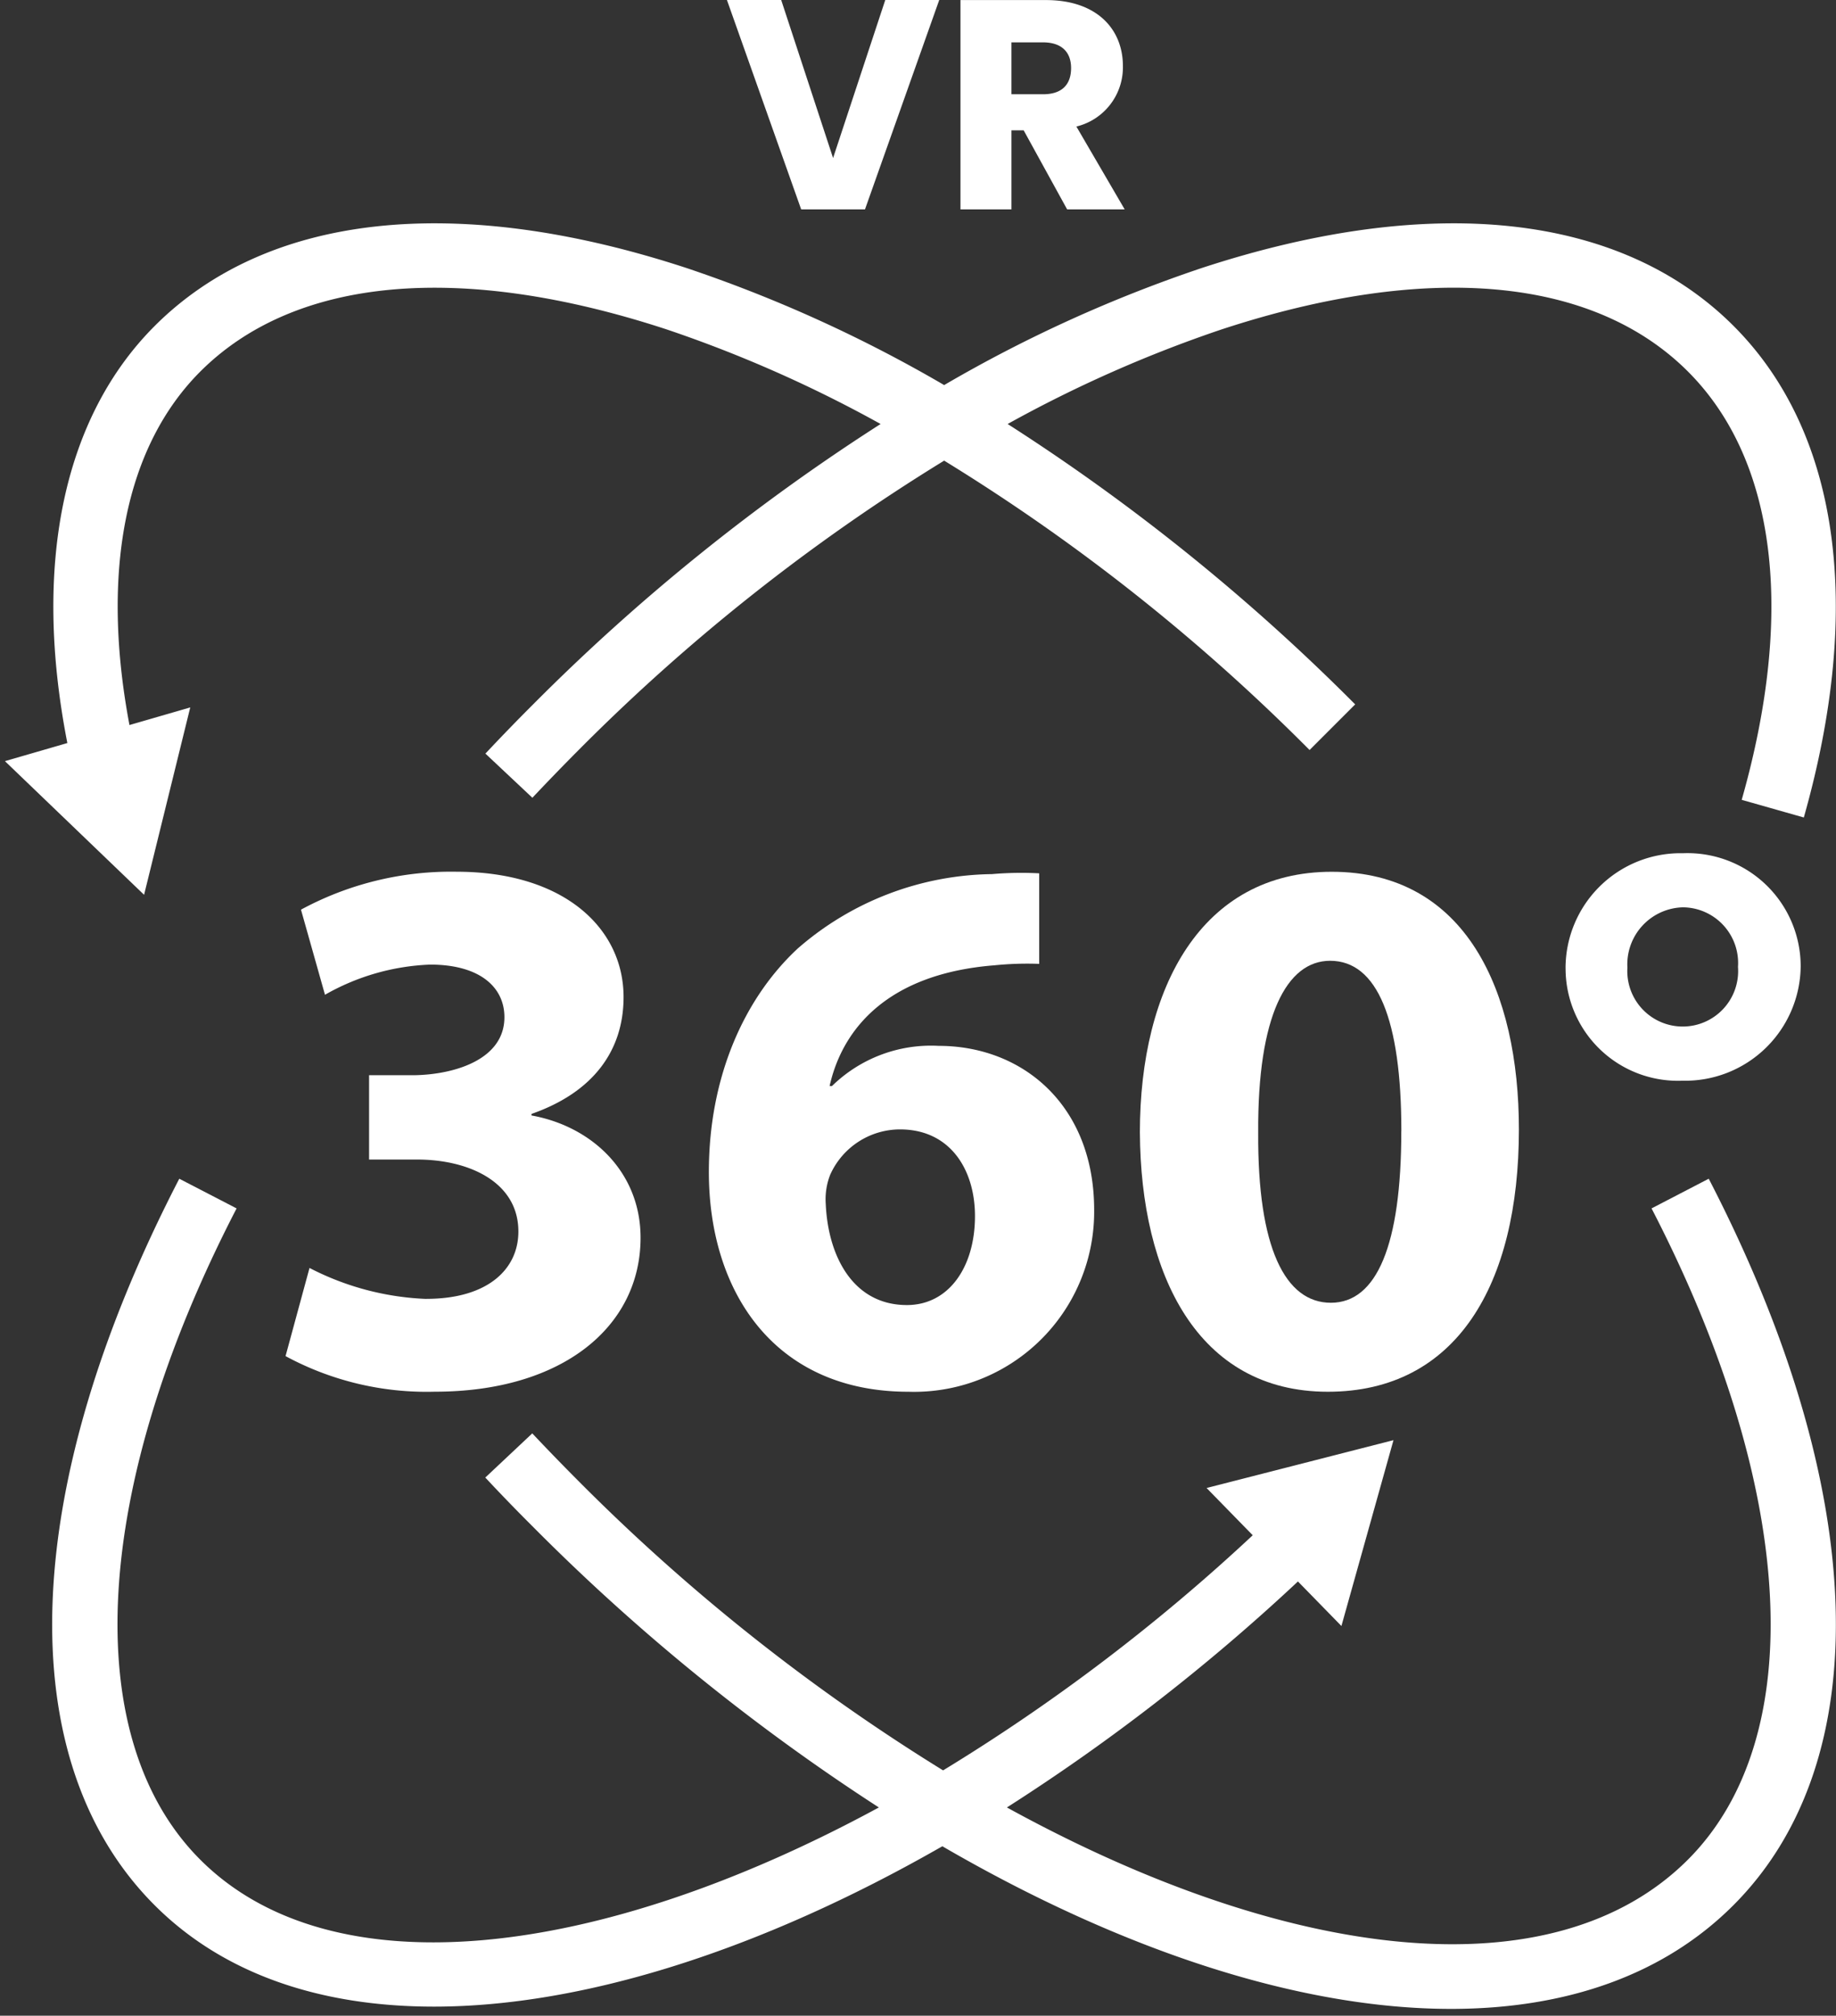
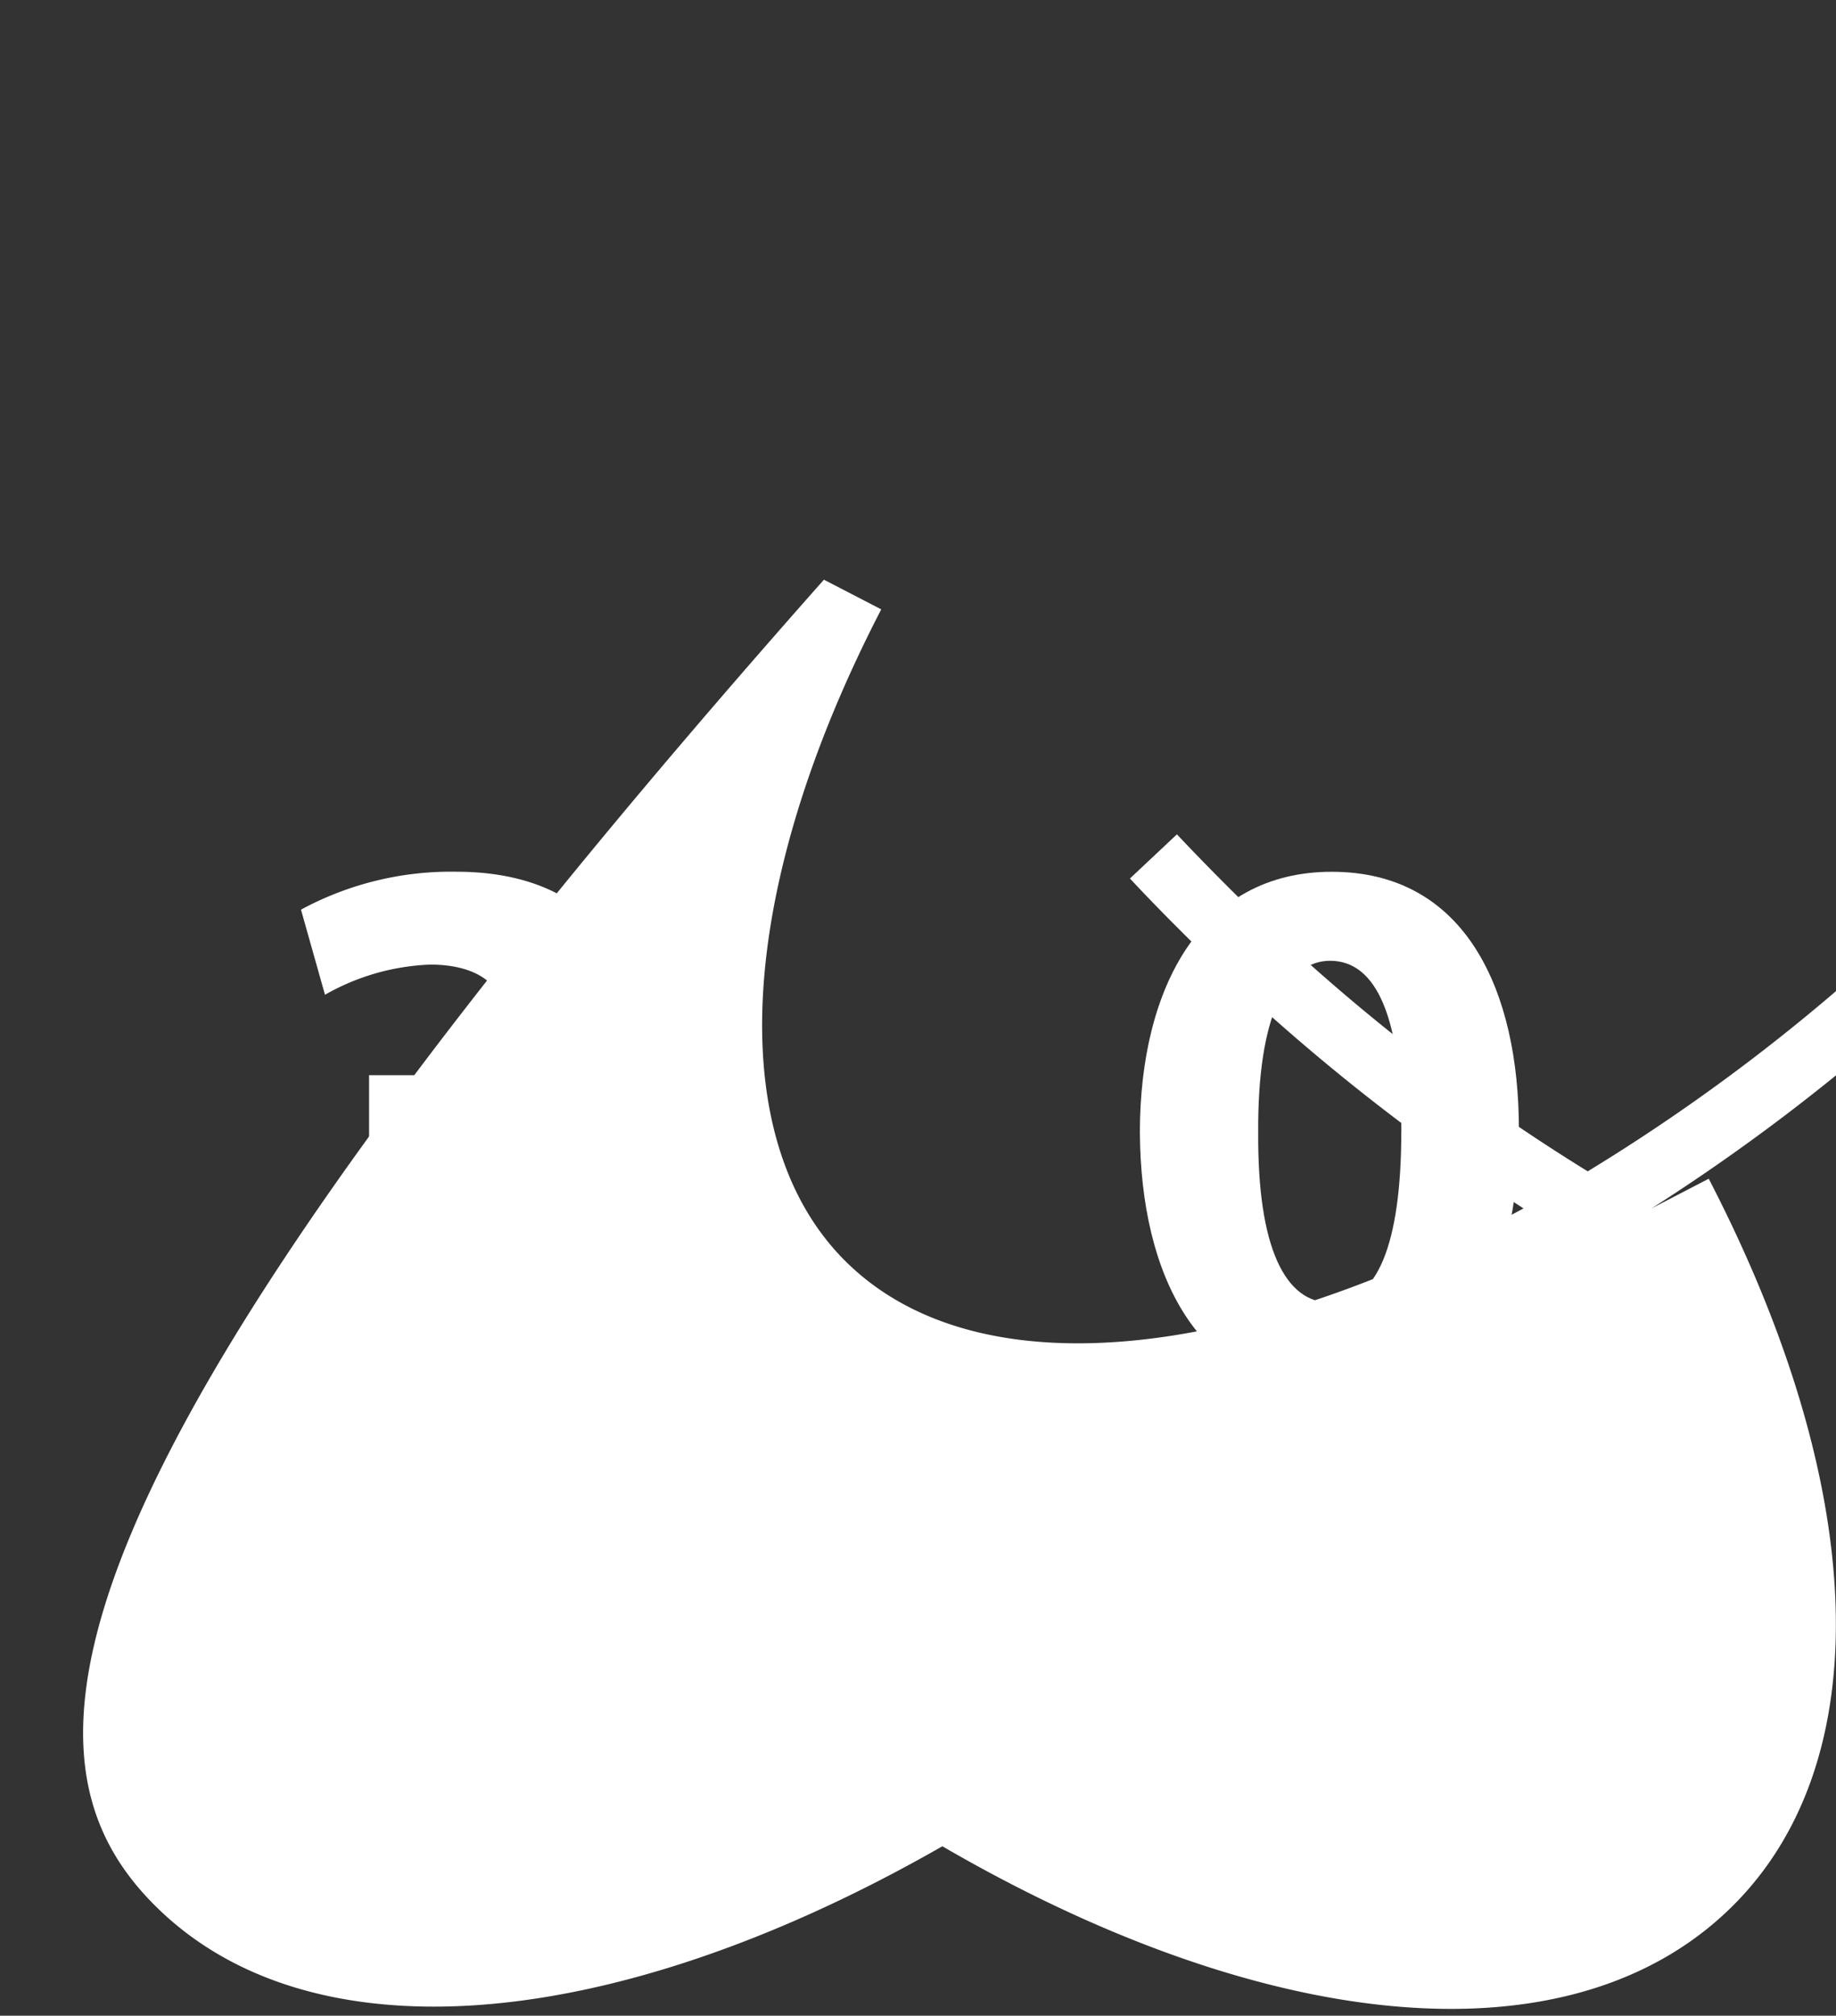
<svg xmlns="http://www.w3.org/2000/svg" viewBox="0 0 110.837 121.636">
  <rect x="0" y="0" width="110.837" height="121.636" fill="#333333" stroke="none" />
  <defs>
    <clipPath id="a">
      <path data-name="長方形 30904" fill="#fff" d="M0 0h110.539v107.752H0z" />
    </clipPath>
  </defs>
  <g data-name="グループ 74475">
    <g data-name="グループ 74417">
      <g data-name="グループ 74416">
        <g data-name="グループ 74415" clip-path="url(#a)" fill="#fff" transform="translate(.298 13.476)">
          <path data-name="パス 74053" d="M25.44 64.907a16.733 16.733 0 01-7.053-1.869l-1.447 5.32a17.9 17.9 0 009.011 2.148c7.7 0 12.421-3.922 12.421-9.292 0-3.969-2.943-6.724-6.585-7.378v-.093c3.737-1.306 5.559-3.829 5.559-7.051 0-4.156-3.6-7.564-10.087-7.564a19.027 19.027 0 00-9.387 2.289l1.449 5.136a13.856 13.856 0 016.349-1.821c2.988 0 4.483 1.354 4.483 3.175 0 2.568-3.034 3.456-5.414 3.5h-2.756v5.089h2.9c3.125 0 6.113 1.355 6.113 4.344 0 2.287-1.867 4.063-5.555 4.063" />
-           <path data-name="パス 74054" d="M59.68 44.781a19.7 19.7 0 012.757-.093v-5.463a20.553 20.553 0 00-2.852.047 18.189 18.189 0 00-11.718 4.483c-3.27 3.034-5.372 7.8-5.372 13.493 0 7.239 3.969 13.261 12.049 13.261a10.87 10.87 0 0011.211-10.973c0-6.3-4.3-9.9-9.387-9.9a8.547 8.547 0 00-6.444 2.428h-.141c.795-3.549 3.6-6.771 9.9-7.285m-9.851 12.607a4.628 4.628 0 014.2-2.709c3.034 0 4.528 2.43 4.528 5.232 0 3.081-1.586 5.368-4.11 5.368-3.22 0-4.76-2.9-4.9-6.118a4.042 4.042 0 01.281-1.774" />
          <path data-name="パス 74055" d="M68.516 54.868c.046 8.591 3.5 15.641 11.345 15.641 7.752 0 11.535-6.442 11.535-15.83 0-8.311-3.175-15.548-11.3-15.548-7.843 0-11.581 6.958-11.581 15.737m15.782-.093c0 6.91-1.494 10.364-4.251 10.364s-4.433-3.314-4.388-10.271c-.046-7.051 1.726-10.366 4.342-10.366 2.848 0 4.3 3.549 4.3 10.273" />
-           <path data-name="パス 74056" d="M94.214 44.969a6.783 6.783 0 007.049 6.77 6.976 6.976 0 007.144-6.91 6.832 6.832 0 00-7.1-6.817 6.943 6.943 0 00-7.095 6.958m10.41-.1a3.346 3.346 0 11-6.676.048 3.443 3.443 0 013.361-3.642 3.36 3.36 0 013.315 3.595" />
-           <path data-name="パス 74057" d="M99.404 59.445c8.729 16.866 9.57 31.924 2.194 39.3-8.08 8.08-24.049 6.224-41.11-3.151a120.652 120.652 0 0017.569-13.637l2.625 2.687 3.143-11.214-11.283 2.887 2.786 2.851a115.138 115.138 0 01-18.693 14.189 119.416 119.416 0 01-22-17.45q-1.431-1.434-2.8-2.886l-2.836 2.665q1.4 1.5 2.878 2.971a125.387 125.387 0 0020.881 16.937c-17.041 9.241-33.061 11.061-40.967 3.151-7.376-7.376-6.536-22.434 2.194-39.3l-3.46-1.791C.849 76.354.29 92.749 9.038 101.495c4.144 4.144 9.988 6.118 16.862 6.118 8.976 0 19.709-3.39 30.69-9.677 10.993 6.384 21.708 9.814 30.705 9.814 6.912 0 12.813-2.017 17.048-6.254 8.749-8.748 8.193-25.137-1.487-43.843z" />
-           <path data-name="パス 74058" d="M8.4 40.521l2.787-11.308-3.67 1.063c-1.741-9.24-.27-16.785 4.28-21.334C17.516 3.23 27.5 2.325 39.94 6.4a78.137 78.137 0 0112.923 5.71 123.612 123.612 0 00-20.98 16.922Q30.412 30.5 29.006 32l2.836 2.665q1.368-1.452 2.794-2.884A118.356 118.356 0 0156.7 14.321a118.361 118.361 0 0122.059 17.462l2.753-2.753a123.6 123.6 0 00-20.98-16.92A78.135 78.135 0 0173.455 6.4C85.888 2.323 95.876 3.226 101.6 8.942c5.319 5.317 6.471 14.5 3.247 25.848l3.749 1.065c3.623-12.771 2.118-23.306-4.243-29.665C97.545-.616 86.135-1.855 72.242 2.7A83.587 83.587 0 0056.7 9.761 83.607 83.607 0 0041.153 2.7C27.257-1.855 15.855-.616 9.045 6.19 3.492 11.741 1.67 20.652 3.768 31.363L0 32.455z" />
+           <path data-name="パス 74057" d="M99.404 59.445a120.652 120.652 0 0017.569-13.637l2.625 2.687 3.143-11.214-11.283 2.887 2.786 2.851a115.138 115.138 0 01-18.693 14.189 119.416 119.416 0 01-22-17.45q-1.431-1.434-2.8-2.886l-2.836 2.665q1.4 1.5 2.878 2.971a125.387 125.387 0 0020.881 16.937c-17.041 9.241-33.061 11.061-40.967 3.151-7.376-7.376-6.536-22.434 2.194-39.3l-3.46-1.791C.849 76.354.29 92.749 9.038 101.495c4.144 4.144 9.988 6.118 16.862 6.118 8.976 0 19.709-3.39 30.69-9.677 10.993 6.384 21.708 9.814 30.705 9.814 6.912 0 12.813-2.017 17.048-6.254 8.749-8.748 8.193-25.137-1.487-43.843z" />
        </g>
      </g>
    </g>
-     <path data-name="パス 74080" d="M50.292 9.536L47.16 0h-3.276l4.482 12.636h3.852L56.7 0h-3.258zM64.66 4.104c0 .99-.54 1.584-1.692 1.584H61.06V2.556h1.9c1.156 0 1.7.612 1.7 1.548zm-6.678-4.1v12.632h3.078v-4.77h.738l2.624 4.77h3.474l-2.916-5a3.678 3.678 0 002.808-3.654c0-2.2-1.548-3.978-4.644-3.978z" fill="#fff" />
  </g>
</svg>